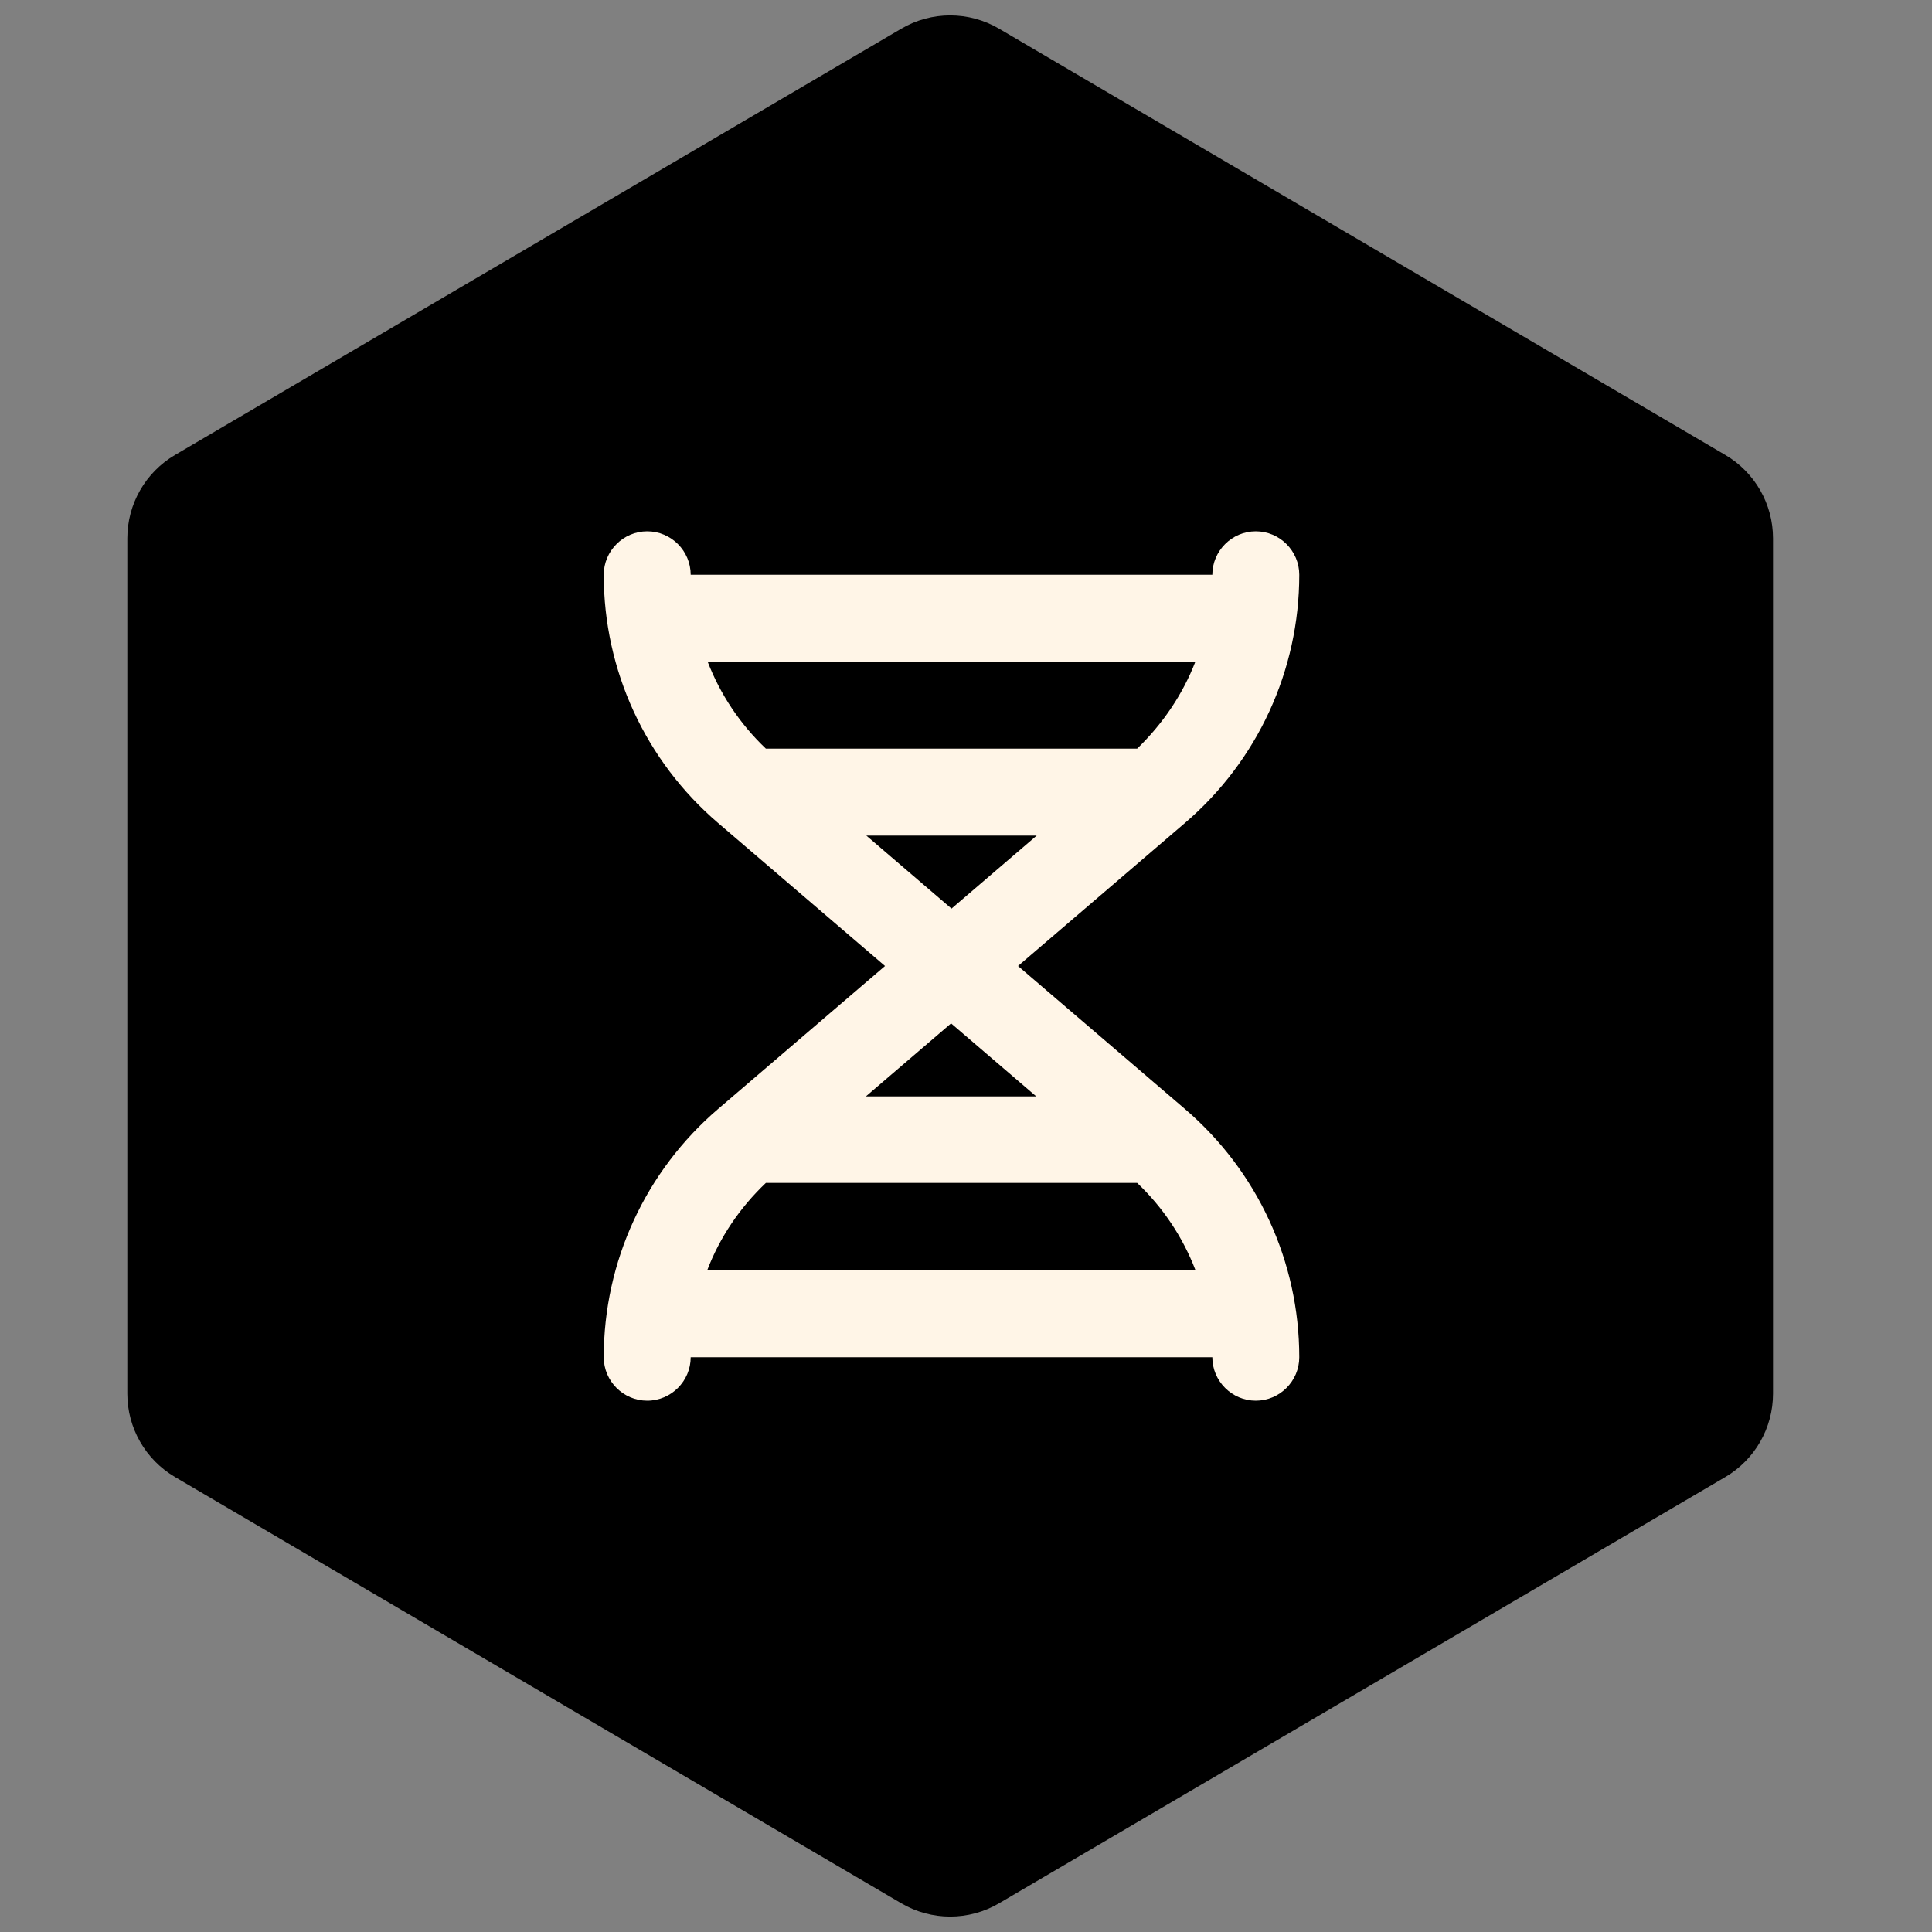
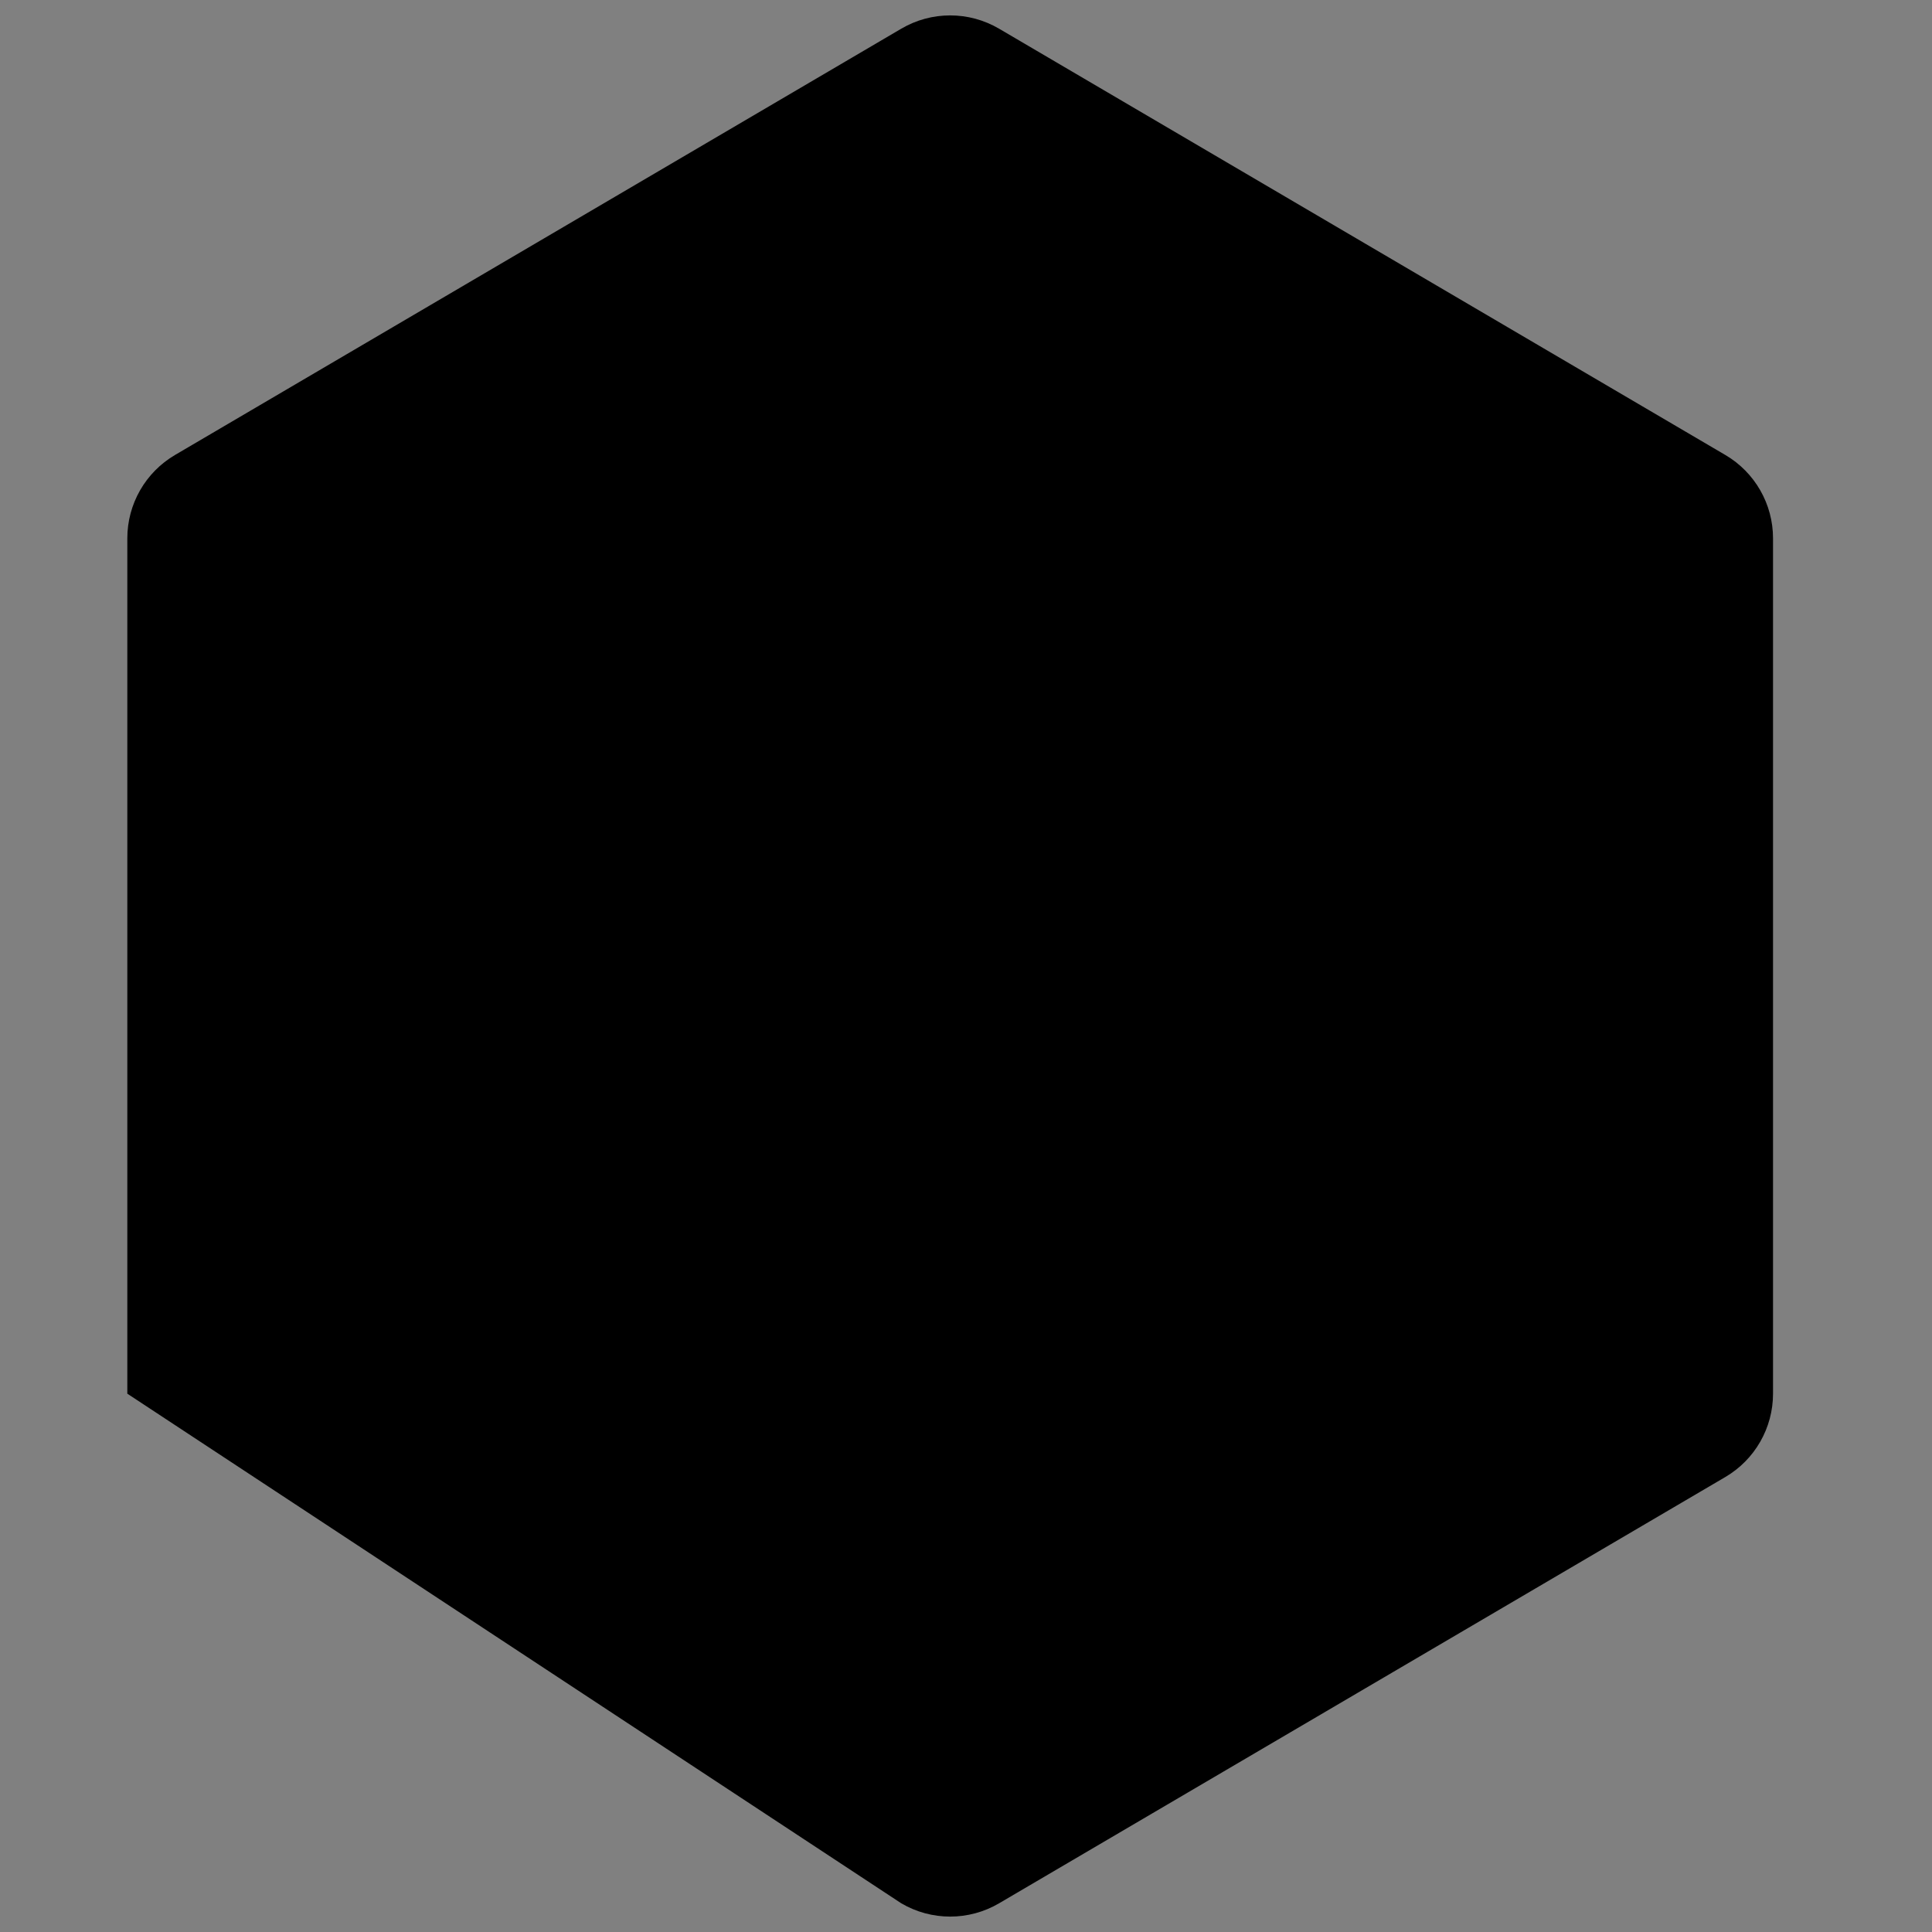
<svg xmlns="http://www.w3.org/2000/svg" width="60" height="60" viewBox="0 0 60 60" fill="none">
  <rect x="0" y="0" width="60" height="60" fill="#808080" stroke="none" />
-   <path d="M31.027 0.891C30.089 0.341 28.927 0.341 27.99 0.891L5.435 14.13C4.517 14.669 3.954 15.654 3.954 16.718L3.954 43.282C3.954 44.346 4.517 45.331 5.435 45.87L27.99 59.109C28.927 59.659 30.089 59.659 31.027 59.109L53.582 45.87C54.5 45.331 55.063 44.346 55.063 43.282L55.063 16.718C55.063 15.654 54.5 14.669 53.582 14.13L31.027 0.891Z" fill="black" />
-   <path d="M36.8 34.441L31.616 30L36.8 25.558C39.054 23.628 40.35 20.82 40.35 17.85C40.35 17.108 39.742 16.5 39 16.5C38.258 16.5 37.65 17.108 37.65 17.85H21.45C21.45 17.108 20.843 16.5 20.1 16.5C19.358 16.5 18.75 17.108 18.75 17.85C18.75 20.82 20.046 23.628 22.3 25.558L27.485 30L22.3 34.441C20.046 36.372 18.75 39.18 18.75 42.15C18.75 42.892 19.358 43.5 20.1 43.5C20.843 43.5 21.45 42.892 21.45 42.15H37.65C37.65 42.892 38.258 43.5 39 43.5C39.742 43.5 40.35 42.892 40.35 42.15C40.35 39.18 39.054 36.372 36.8 34.441ZM37.123 20.55C36.732 21.562 36.111 22.48 35.315 23.25H23.785C22.976 22.48 22.368 21.562 21.977 20.55H37.137H37.123ZM26.89 25.95H32.196L29.55 28.218L26.904 25.95H26.89ZM32.196 34.05H26.89L29.537 31.782L32.182 34.05H32.196ZM21.963 39.45C22.355 38.424 22.976 37.506 23.785 36.736C23.812 36.736 23.826 36.736 23.853 36.736H35.315C36.124 37.506 36.732 38.424 37.123 39.437H21.963V39.45Z" fill="#FFF5E7" />
+   <path d="M31.027 0.891C30.089 0.341 28.927 0.341 27.99 0.891L5.435 14.13C4.517 14.669 3.954 15.654 3.954 16.718L3.954 43.282L27.99 59.109C28.927 59.659 30.089 59.659 31.027 59.109L53.582 45.87C54.5 45.331 55.063 44.346 55.063 43.282L55.063 16.718C55.063 15.654 54.5 14.669 53.582 14.13L31.027 0.891Z" fill="black" />
</svg>